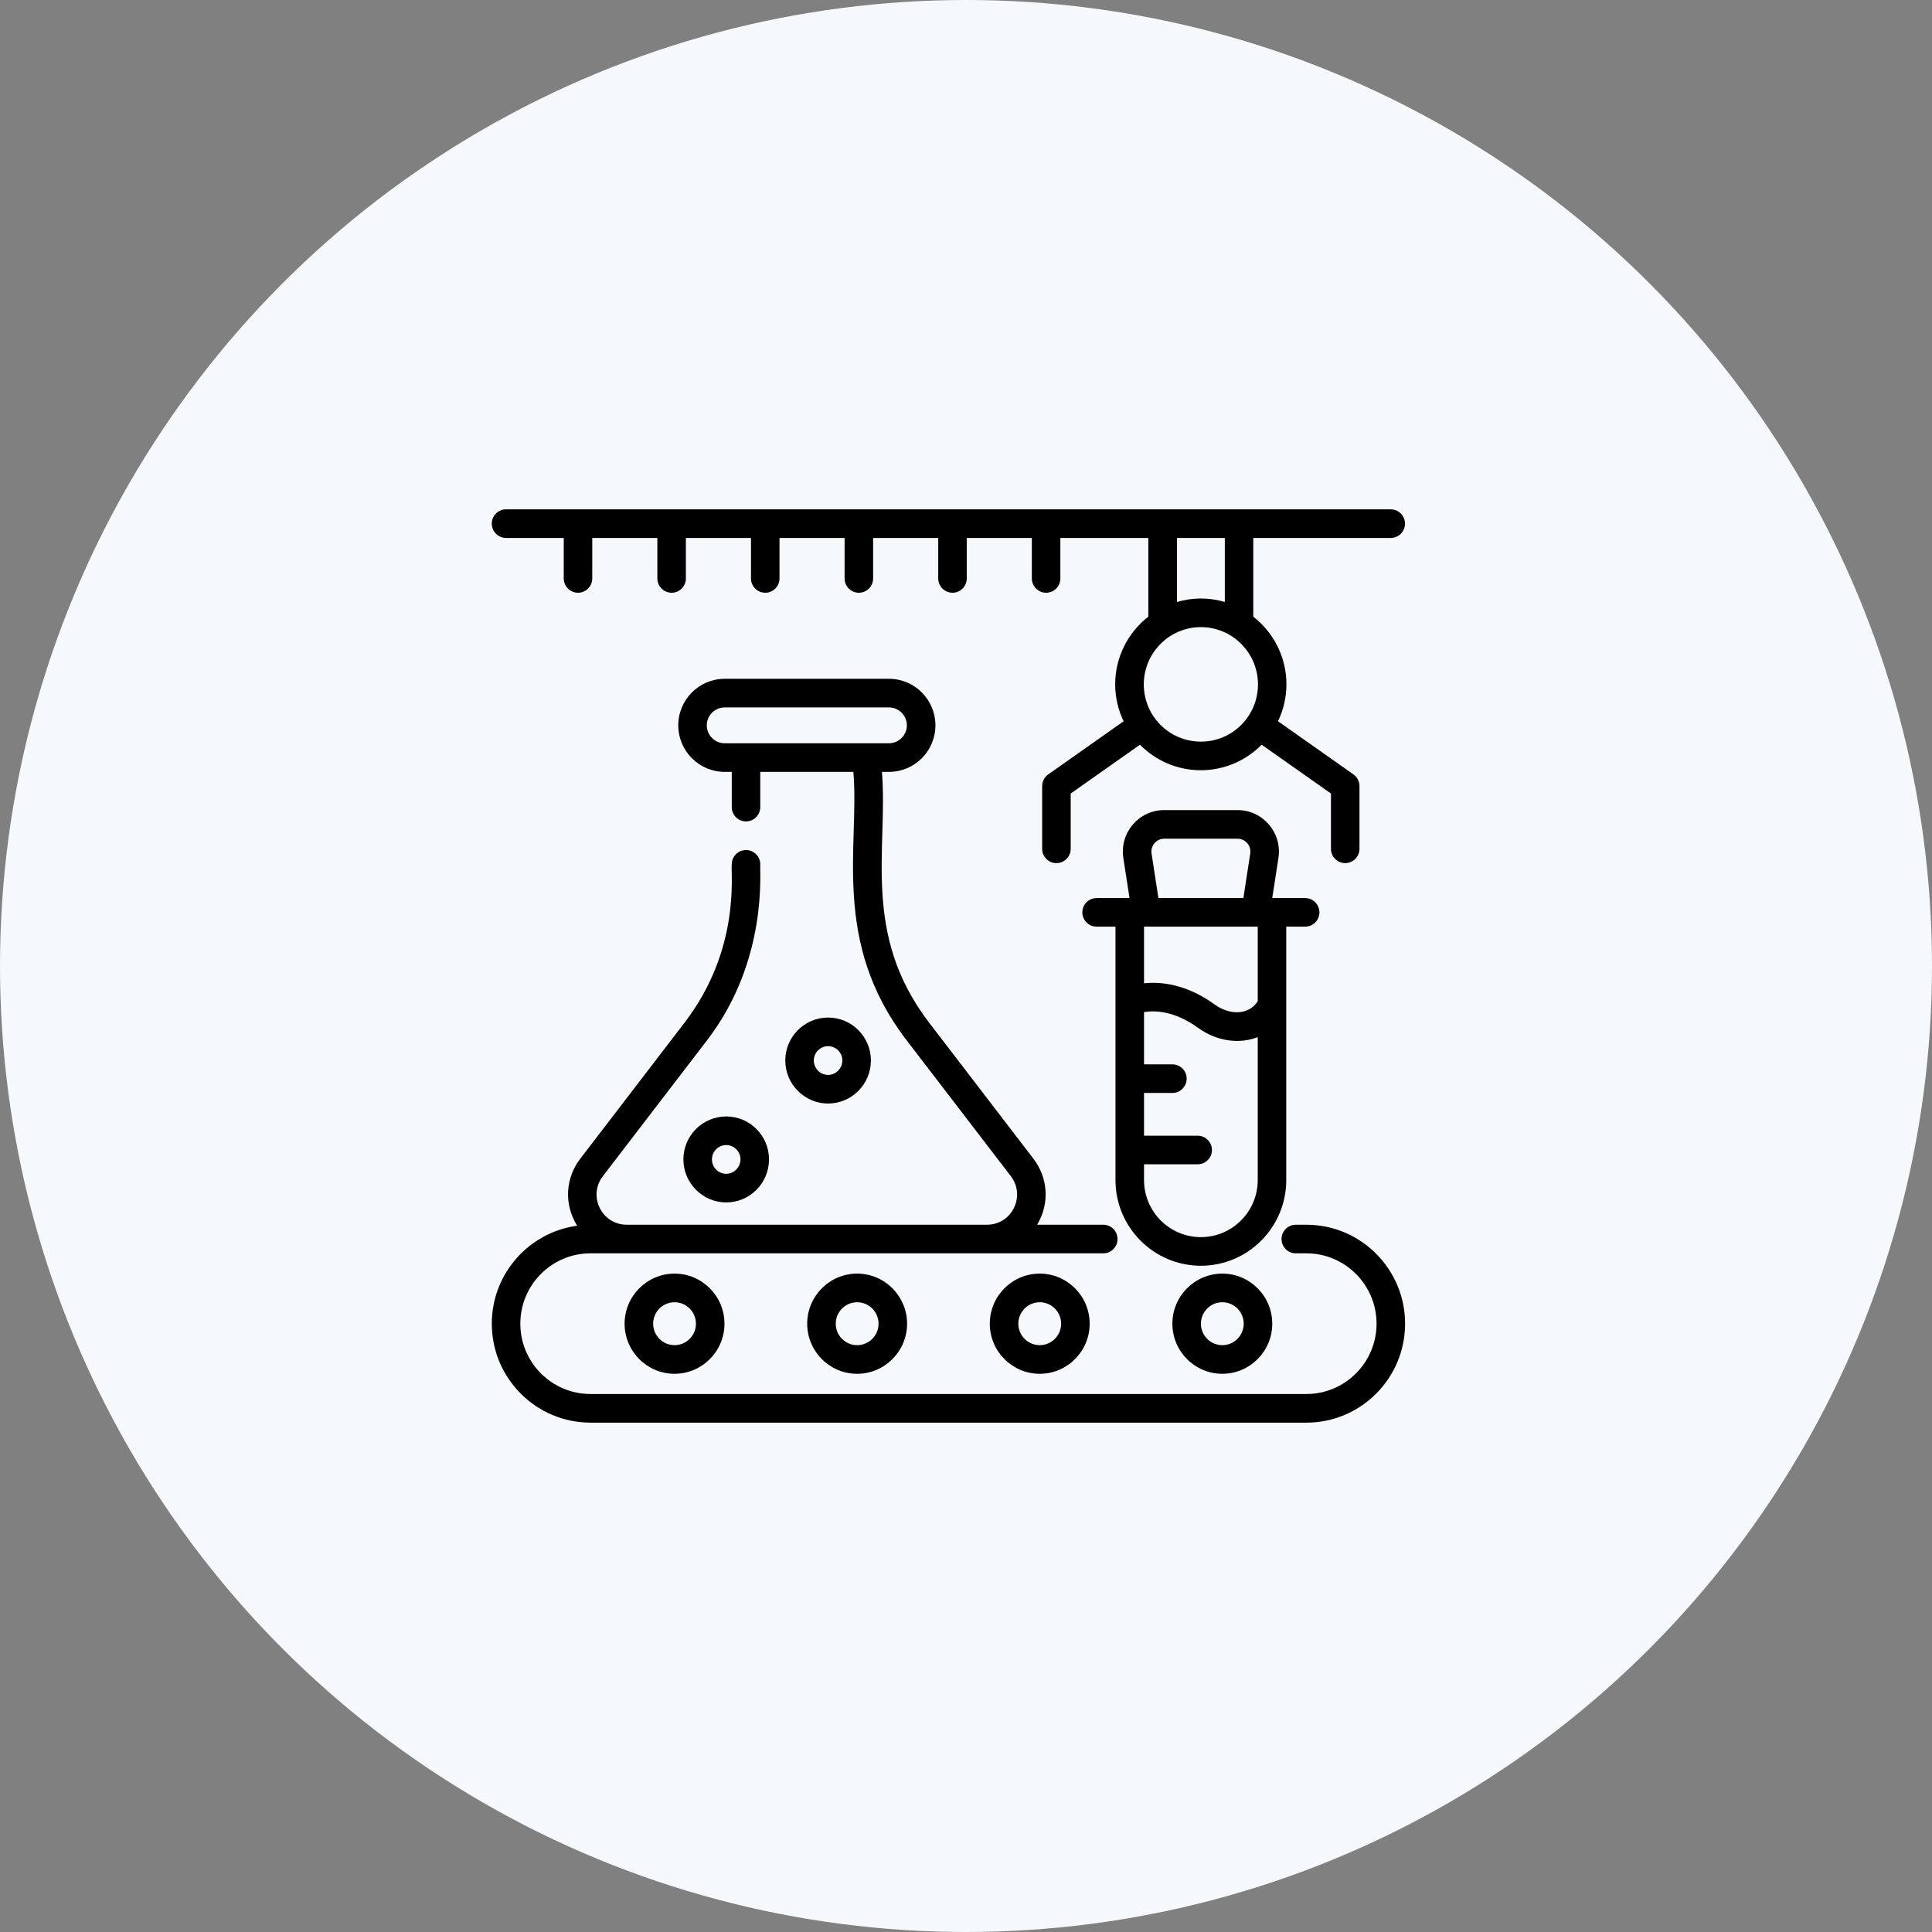
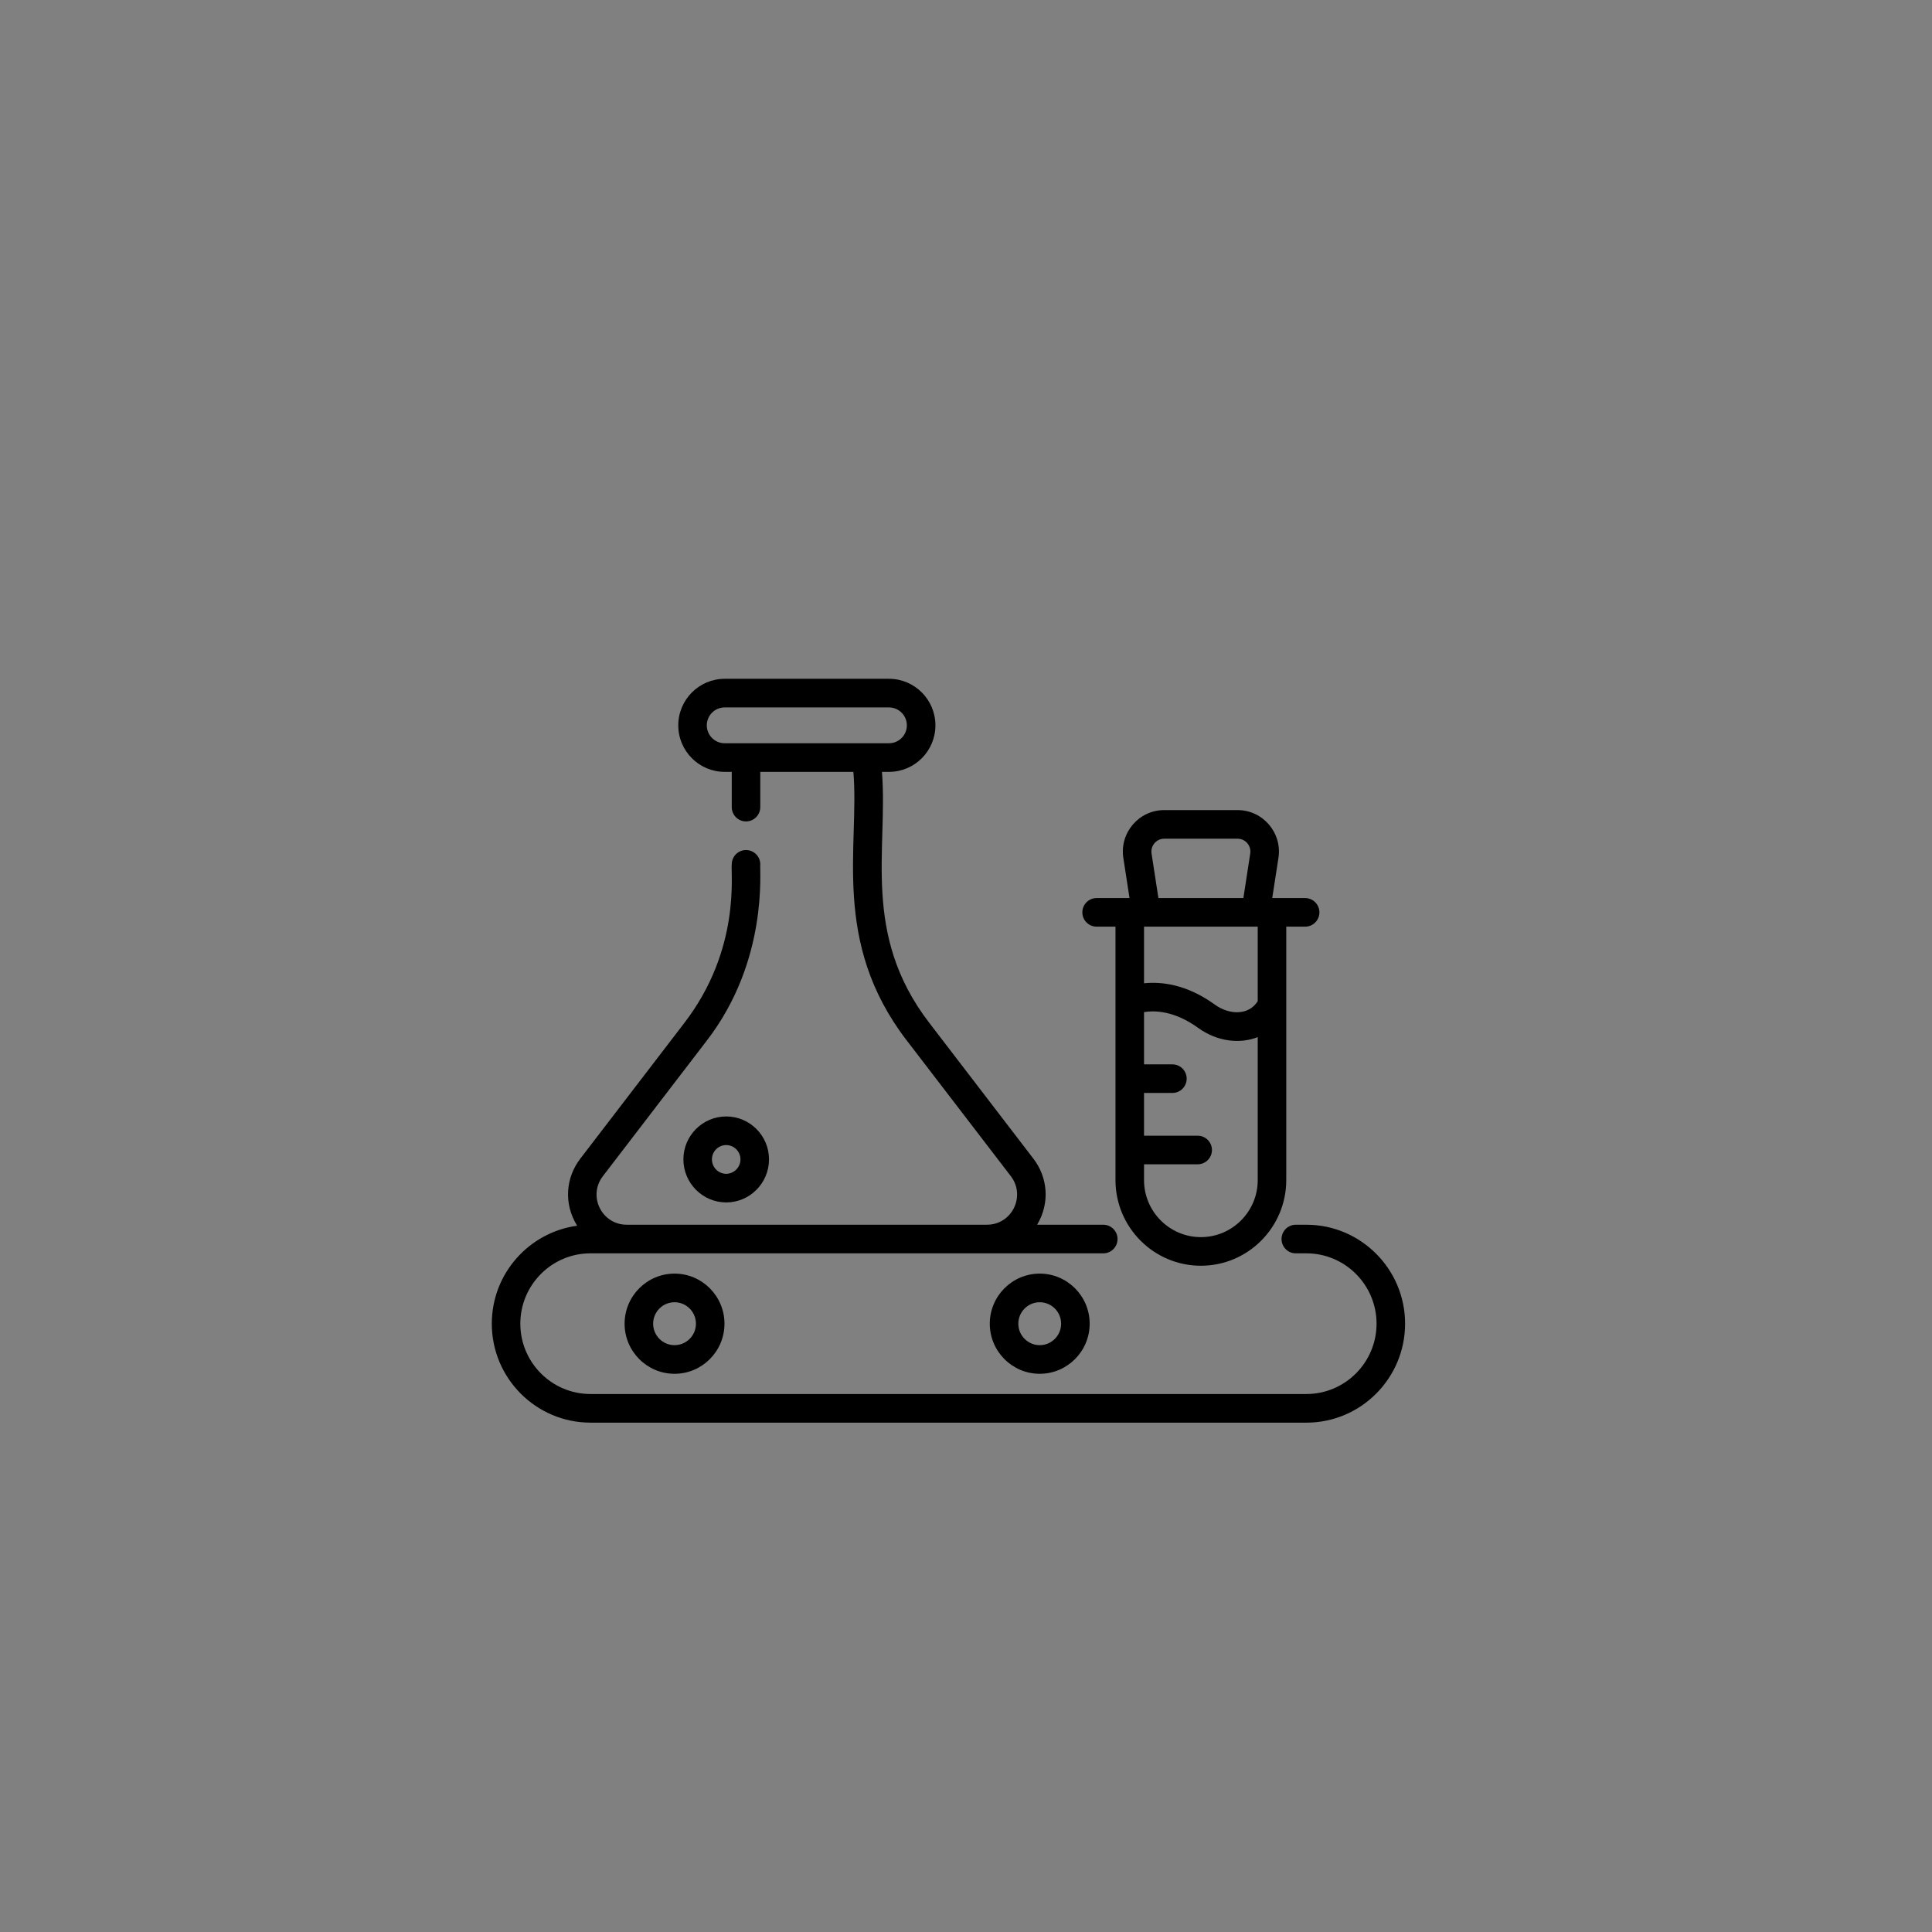
<svg xmlns="http://www.w3.org/2000/svg" width="110" height="110" viewBox="0 0 110 110" fill="none">
  <rect x="0" y="0" width="110" height="110" fill="#808080" stroke="none" />
-   <circle cx="55" cy="55" r="55" fill="#F5F9FB" />
  <path d="M33.618 81H74.382C77.48 81 80 78.472 80 75.366C80 72.26 77.48 69.731 74.382 69.731H73.777C73.328 69.731 72.965 70.096 72.965 70.546C72.965 70.995 73.329 71.36 73.777 71.36H74.382C76.584 71.36 78.375 73.157 78.375 75.365C78.375 77.572 76.583 79.369 74.382 79.369H33.618C31.416 79.369 29.625 77.573 29.625 75.365C29.625 73.156 31.416 71.36 33.618 71.36H62.816C63.266 71.36 63.628 70.995 63.628 70.546C63.628 70.096 63.264 69.731 62.816 69.731H59.05C59.793 68.485 59.65 67.031 58.84 65.974L52.902 58.228C49.038 53.189 50.565 48.356 50.215 43.947H50.617C52.074 43.947 53.259 42.759 53.259 41.298C53.259 39.837 52.074 38.648 50.617 38.648H41.261C39.804 38.648 38.618 39.837 38.618 41.298C38.618 42.759 39.804 43.947 41.261 43.947H41.663V45.954C41.663 46.404 42.026 46.768 42.475 46.768C42.923 46.768 43.287 46.403 43.287 45.954V43.947H48.588C48.944 48.167 47.311 53.612 51.612 59.221L57.552 66.966C58.415 68.094 57.622 69.73 56.194 69.73H35.681C34.266 69.73 33.453 68.104 34.325 66.966L40.263 59.221C43.762 54.656 43.238 49.55 43.287 49.212C43.287 48.762 42.923 48.398 42.475 48.398C42.026 48.398 41.663 48.763 41.663 49.212C41.592 49.712 42.198 54.024 38.975 58.227L33.037 65.973C32.222 67.034 32.072 68.521 32.861 69.788C30.12 70.161 28.001 72.516 28.001 75.365C28.001 78.472 30.521 80.999 33.62 80.999L33.618 81ZM41.259 42.318C40.699 42.318 40.242 41.86 40.242 41.298C40.242 40.735 40.699 40.278 41.259 40.278H50.615C51.176 40.278 51.633 40.735 51.633 41.298C51.633 41.86 51.176 42.318 50.615 42.318H41.259Z" fill="black" />
  <path d="M56.354 75.366C56.354 76.938 57.63 78.218 59.197 78.218C60.765 78.218 62.041 76.938 62.041 75.366C62.041 73.794 60.765 72.514 59.197 72.514C57.63 72.514 56.354 73.794 56.354 75.366ZM60.416 75.366C60.416 76.039 59.869 76.588 59.197 76.588C58.526 76.588 57.979 76.039 57.979 75.366C57.979 74.692 58.526 74.144 59.197 74.144C59.869 74.144 60.416 74.692 60.416 75.366Z" fill="black" />
-   <path d="M45.958 75.366C45.958 76.938 47.234 78.218 48.801 78.218C50.369 78.218 51.645 76.938 51.645 75.366C51.645 73.794 50.369 72.514 48.801 72.514C47.234 72.514 45.958 73.794 45.958 75.366ZM50.021 75.366C50.021 76.039 49.474 76.588 48.803 76.588C48.131 76.588 47.584 76.039 47.584 75.366C47.584 74.692 48.131 74.144 48.803 74.144C49.474 74.144 50.021 74.692 50.021 75.366Z" fill="black" />
  <path d="M35.562 75.366C35.562 76.938 36.838 78.218 38.405 78.218C39.973 78.218 41.249 76.938 41.249 75.366C41.249 73.794 39.973 72.514 38.405 72.514C36.838 72.514 35.562 73.794 35.562 75.366ZM39.624 75.366C39.624 76.039 39.077 76.588 38.405 76.588C37.734 76.588 37.187 76.039 37.187 75.366C37.187 74.692 37.734 74.144 38.405 74.144C39.077 74.144 39.624 74.692 39.624 75.366Z" fill="black" />
-   <path d="M69.594 72.514C68.026 72.514 66.75 73.794 66.75 75.366C66.75 76.938 68.026 78.218 69.594 78.218C71.161 78.218 72.437 76.938 72.437 75.366C72.437 73.794 71.161 72.514 69.594 72.514ZM69.594 76.588C68.922 76.588 68.375 76.039 68.375 75.366C68.375 74.692 68.922 74.144 69.594 74.144C70.265 74.144 70.812 74.692 70.812 75.366C70.812 76.039 70.265 76.588 69.594 76.588Z" fill="black" />
-   <path d="M28.812 30.629H32.097V32.934C32.097 33.385 32.461 33.748 32.909 33.748C33.357 33.748 33.721 33.383 33.721 32.934V30.629H37.427V32.934C37.427 33.385 37.791 33.748 38.239 33.748C38.688 33.748 39.051 33.383 39.051 32.934V30.629H42.758V32.934C42.758 33.385 43.122 33.748 43.57 33.748C44.018 33.748 44.382 33.383 44.382 32.934V30.629H48.088V32.934C48.088 33.385 48.452 33.748 48.9 33.748C49.349 33.748 49.712 33.383 49.712 32.934V30.629H53.419V32.934C53.419 33.385 53.783 33.748 54.231 33.748C54.679 33.748 55.043 33.383 55.043 32.934V30.629H58.749V32.934C58.749 33.385 59.113 33.748 59.561 33.748C60.01 33.748 60.373 33.383 60.373 32.934V30.629H65.381V35.11C64.235 36.005 63.494 37.398 63.494 38.966C63.494 39.719 63.669 40.429 63.974 41.067L59.682 44.091C59.466 44.243 59.337 44.493 59.337 44.757V48.328C59.337 48.779 59.701 49.143 60.149 49.143C60.597 49.143 60.961 48.778 60.961 48.328V45.18L64.905 42.401C65.789 43.297 67.015 43.854 68.368 43.854C69.721 43.854 70.948 43.297 71.833 42.4L75.779 45.179V48.327C75.779 48.778 76.143 49.142 76.591 49.142C77.039 49.142 77.403 48.777 77.403 48.327V44.756C77.403 44.49 77.274 44.242 77.057 44.09L72.764 41.064C73.069 40.427 73.244 39.717 73.244 38.965C73.244 37.398 72.502 36.004 71.356 35.109V30.629H79.182C79.631 30.629 79.994 30.264 79.994 29.814C79.994 29.365 79.63 29 79.182 29H28.812C28.364 28.999 28 29.364 28 29.813C28 30.262 28.364 30.628 28.812 30.628V30.629ZM67.012 30.629H69.736V34.274C69.303 34.147 68.847 34.076 68.375 34.076C67.903 34.076 67.445 34.148 67.013 34.274V30.629H67.012ZM68.374 35.706C70.166 35.706 71.624 37.169 71.624 38.966C71.624 40.763 70.18 42.225 68.374 42.225C66.568 42.225 65.123 40.763 65.123 38.966C65.123 37.169 66.582 35.706 68.374 35.706Z" fill="black" />
  <path d="M74.31 52.76C74.759 52.76 75.122 52.395 75.122 51.946C75.122 51.497 74.758 51.132 74.31 51.132H72.436L72.789 48.846C73.01 47.415 71.904 46.123 70.461 46.123H66.286C64.841 46.123 63.738 47.416 63.958 48.846L64.31 51.132H62.436C61.987 51.132 61.624 51.497 61.624 51.946C61.624 52.395 61.988 52.76 62.436 52.76H63.511V67.19C63.511 69.879 65.692 72.066 68.373 72.066C71.053 72.066 73.234 69.878 73.234 67.19V52.76H74.31ZM66.286 47.752H70.461C70.908 47.752 71.251 48.152 71.183 48.596L70.793 51.131H65.955L65.565 48.596C65.497 48.153 65.839 47.752 66.287 47.752H66.286ZM71.61 67.19C71.61 68.981 70.158 70.437 68.374 70.437C66.59 70.437 65.136 68.981 65.136 67.19V66.29H68.191C68.64 66.29 69.003 65.925 69.003 65.476C69.003 65.027 68.639 64.662 68.191 64.662H65.136V62.228H66.752C67.201 62.228 67.564 61.863 67.564 61.414C67.564 60.965 67.2 60.6 66.752 60.6H65.136V57.624C65.739 57.526 66.864 57.543 68.218 58.524C69.329 59.328 70.627 59.439 71.61 59.048V67.192V67.19ZM71.61 57.002C71.083 57.841 69.97 57.779 69.17 57.2C67.541 56.021 66.09 55.884 65.136 55.984V52.759C65.292 52.759 71.911 52.759 71.61 52.759V57.002Z" fill="black" />
  <path d="M41.347 63.566C40.003 63.566 38.91 64.662 38.91 66.01C38.91 67.358 40.003 68.461 41.347 68.461C42.691 68.461 43.784 67.361 43.784 66.01C43.784 64.659 42.691 63.566 41.347 63.566ZM41.347 66.831C40.899 66.831 40.535 66.463 40.535 66.01C40.535 65.557 40.9 65.196 41.347 65.196C41.794 65.196 42.159 65.562 42.159 66.01C42.159 66.458 41.794 66.831 41.347 66.831Z" fill="black" />
-   <path d="M49.586 60.379C49.586 59.031 48.493 57.935 47.149 57.935C45.804 57.935 44.711 59.031 44.711 60.379C44.711 61.727 45.804 62.83 47.149 62.83C48.493 62.83 49.586 61.73 49.586 60.379ZM46.335 60.379C46.335 59.93 46.7 59.565 47.147 59.565C47.594 59.565 47.959 59.931 47.959 60.379C47.959 60.827 47.594 61.2 47.147 61.2C46.7 61.2 46.335 60.832 46.335 60.379Z" fill="black" />
</svg>